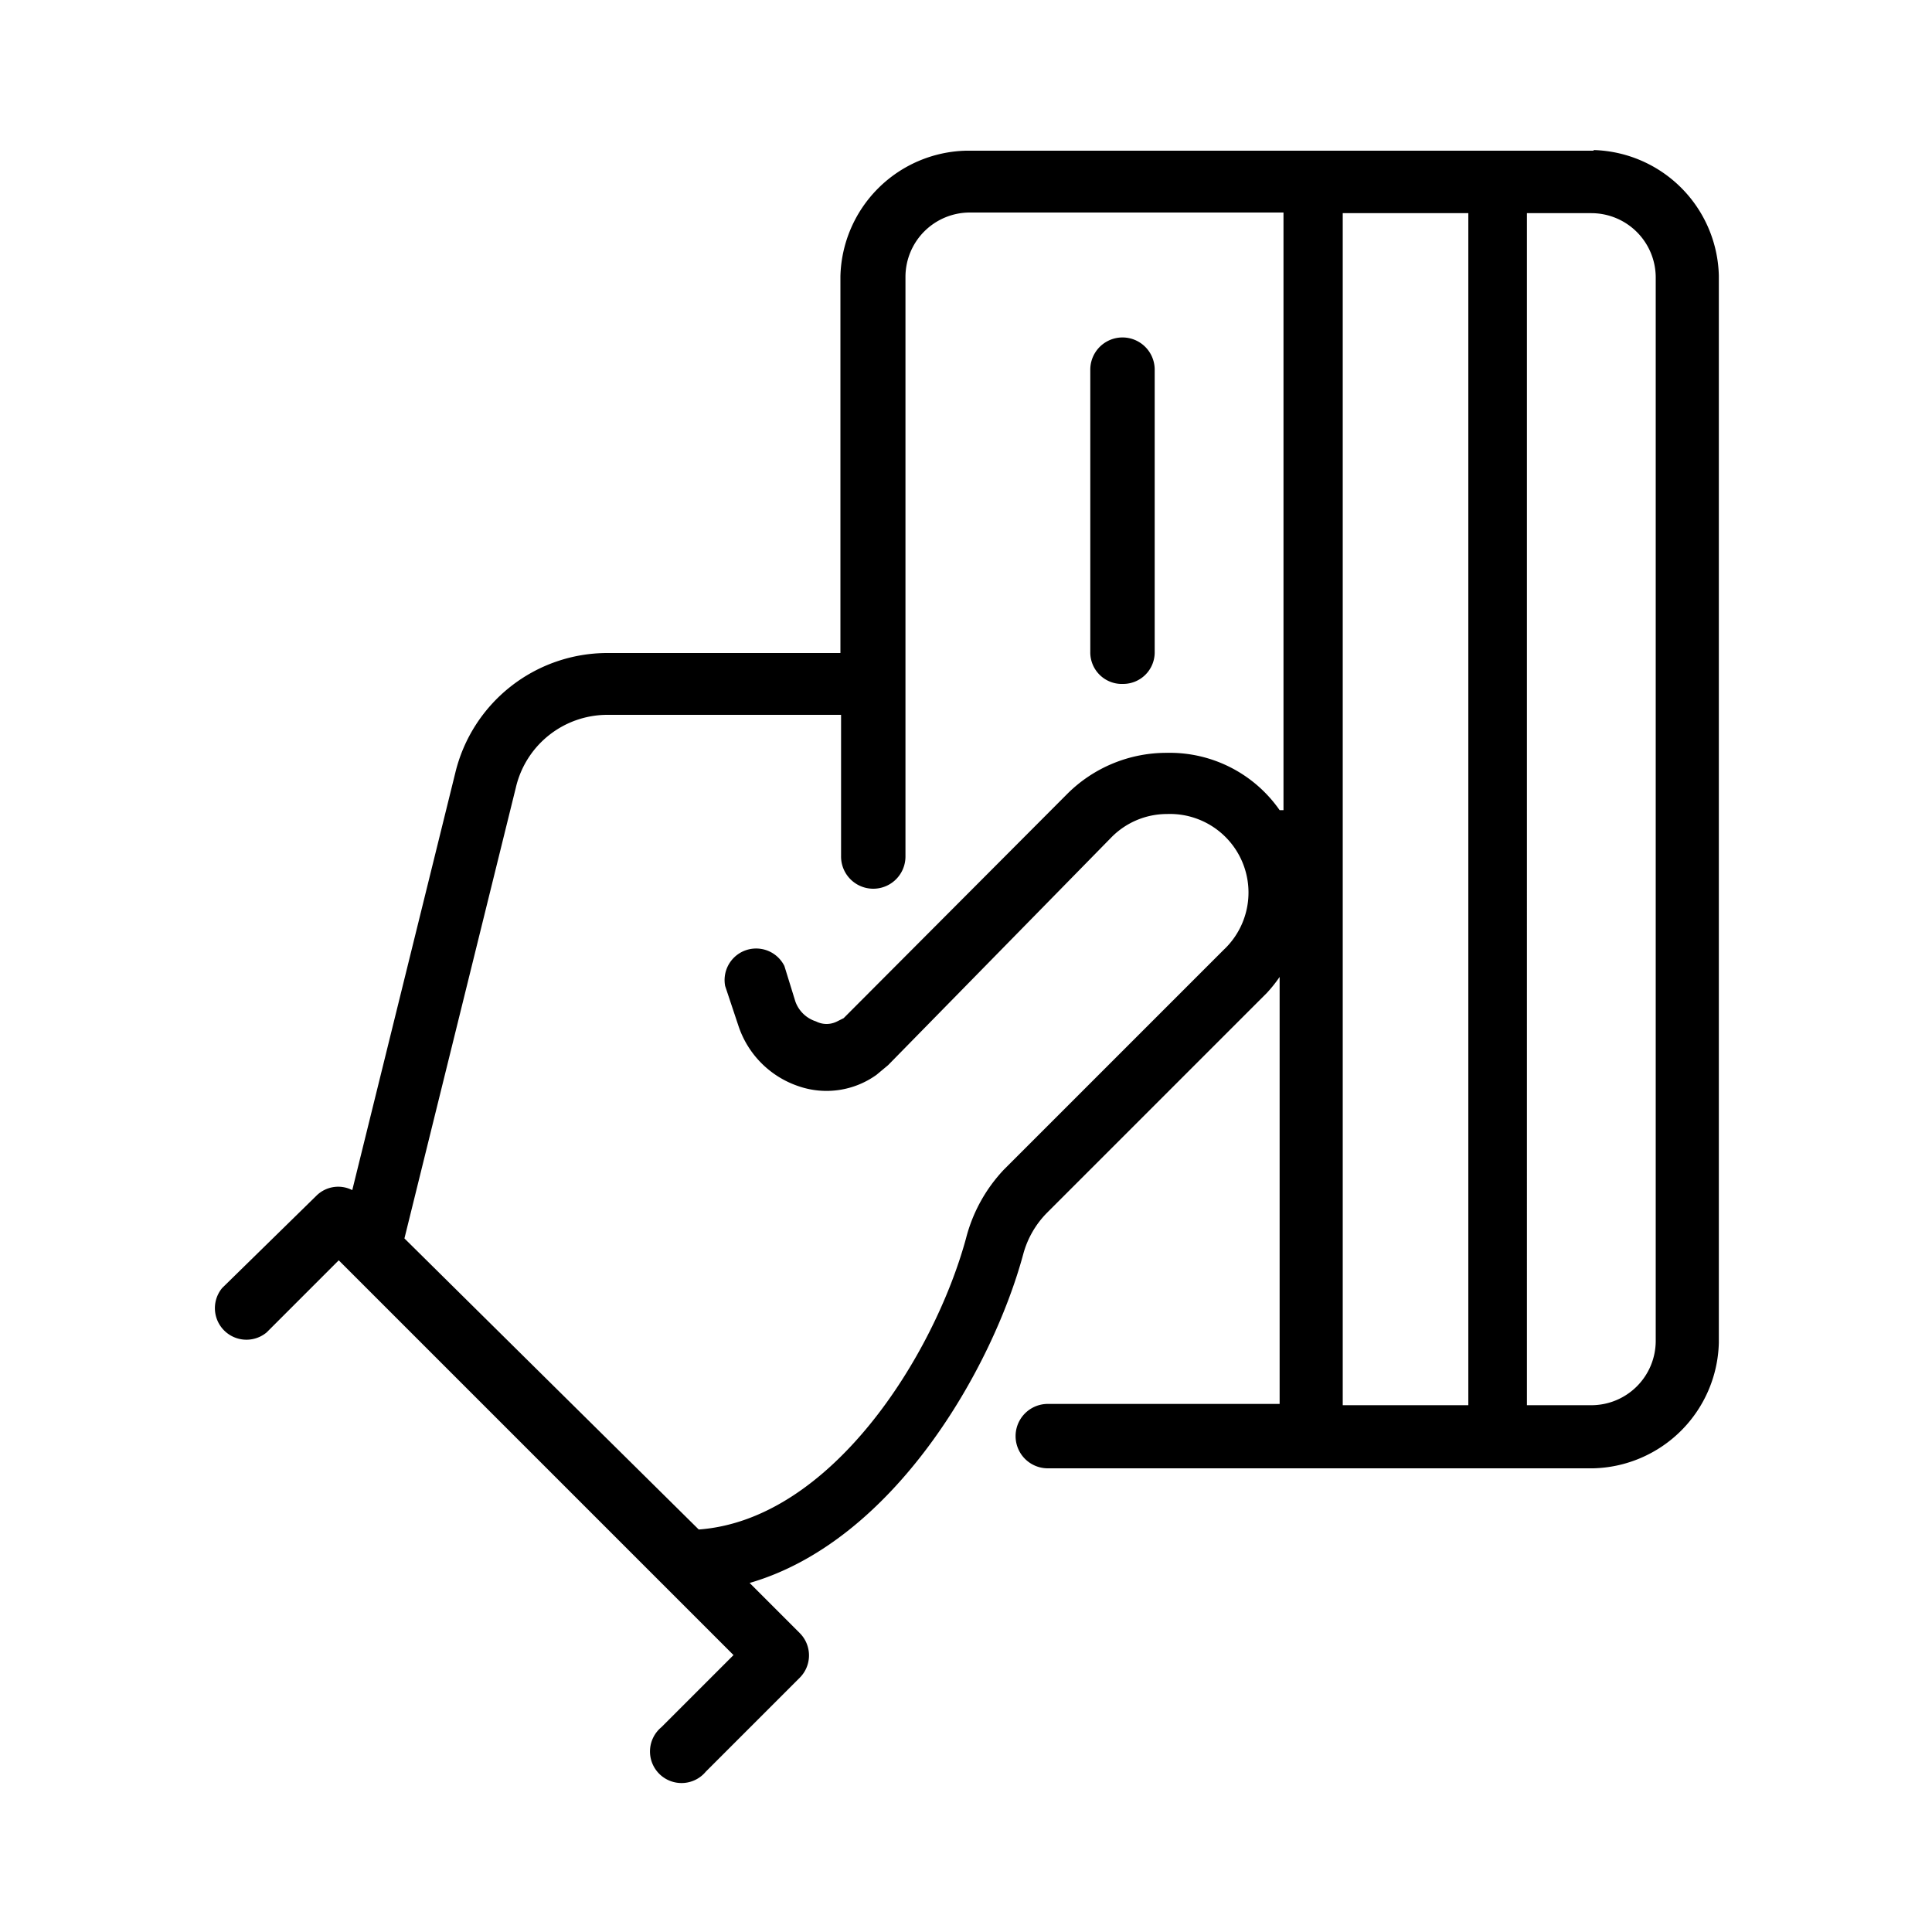
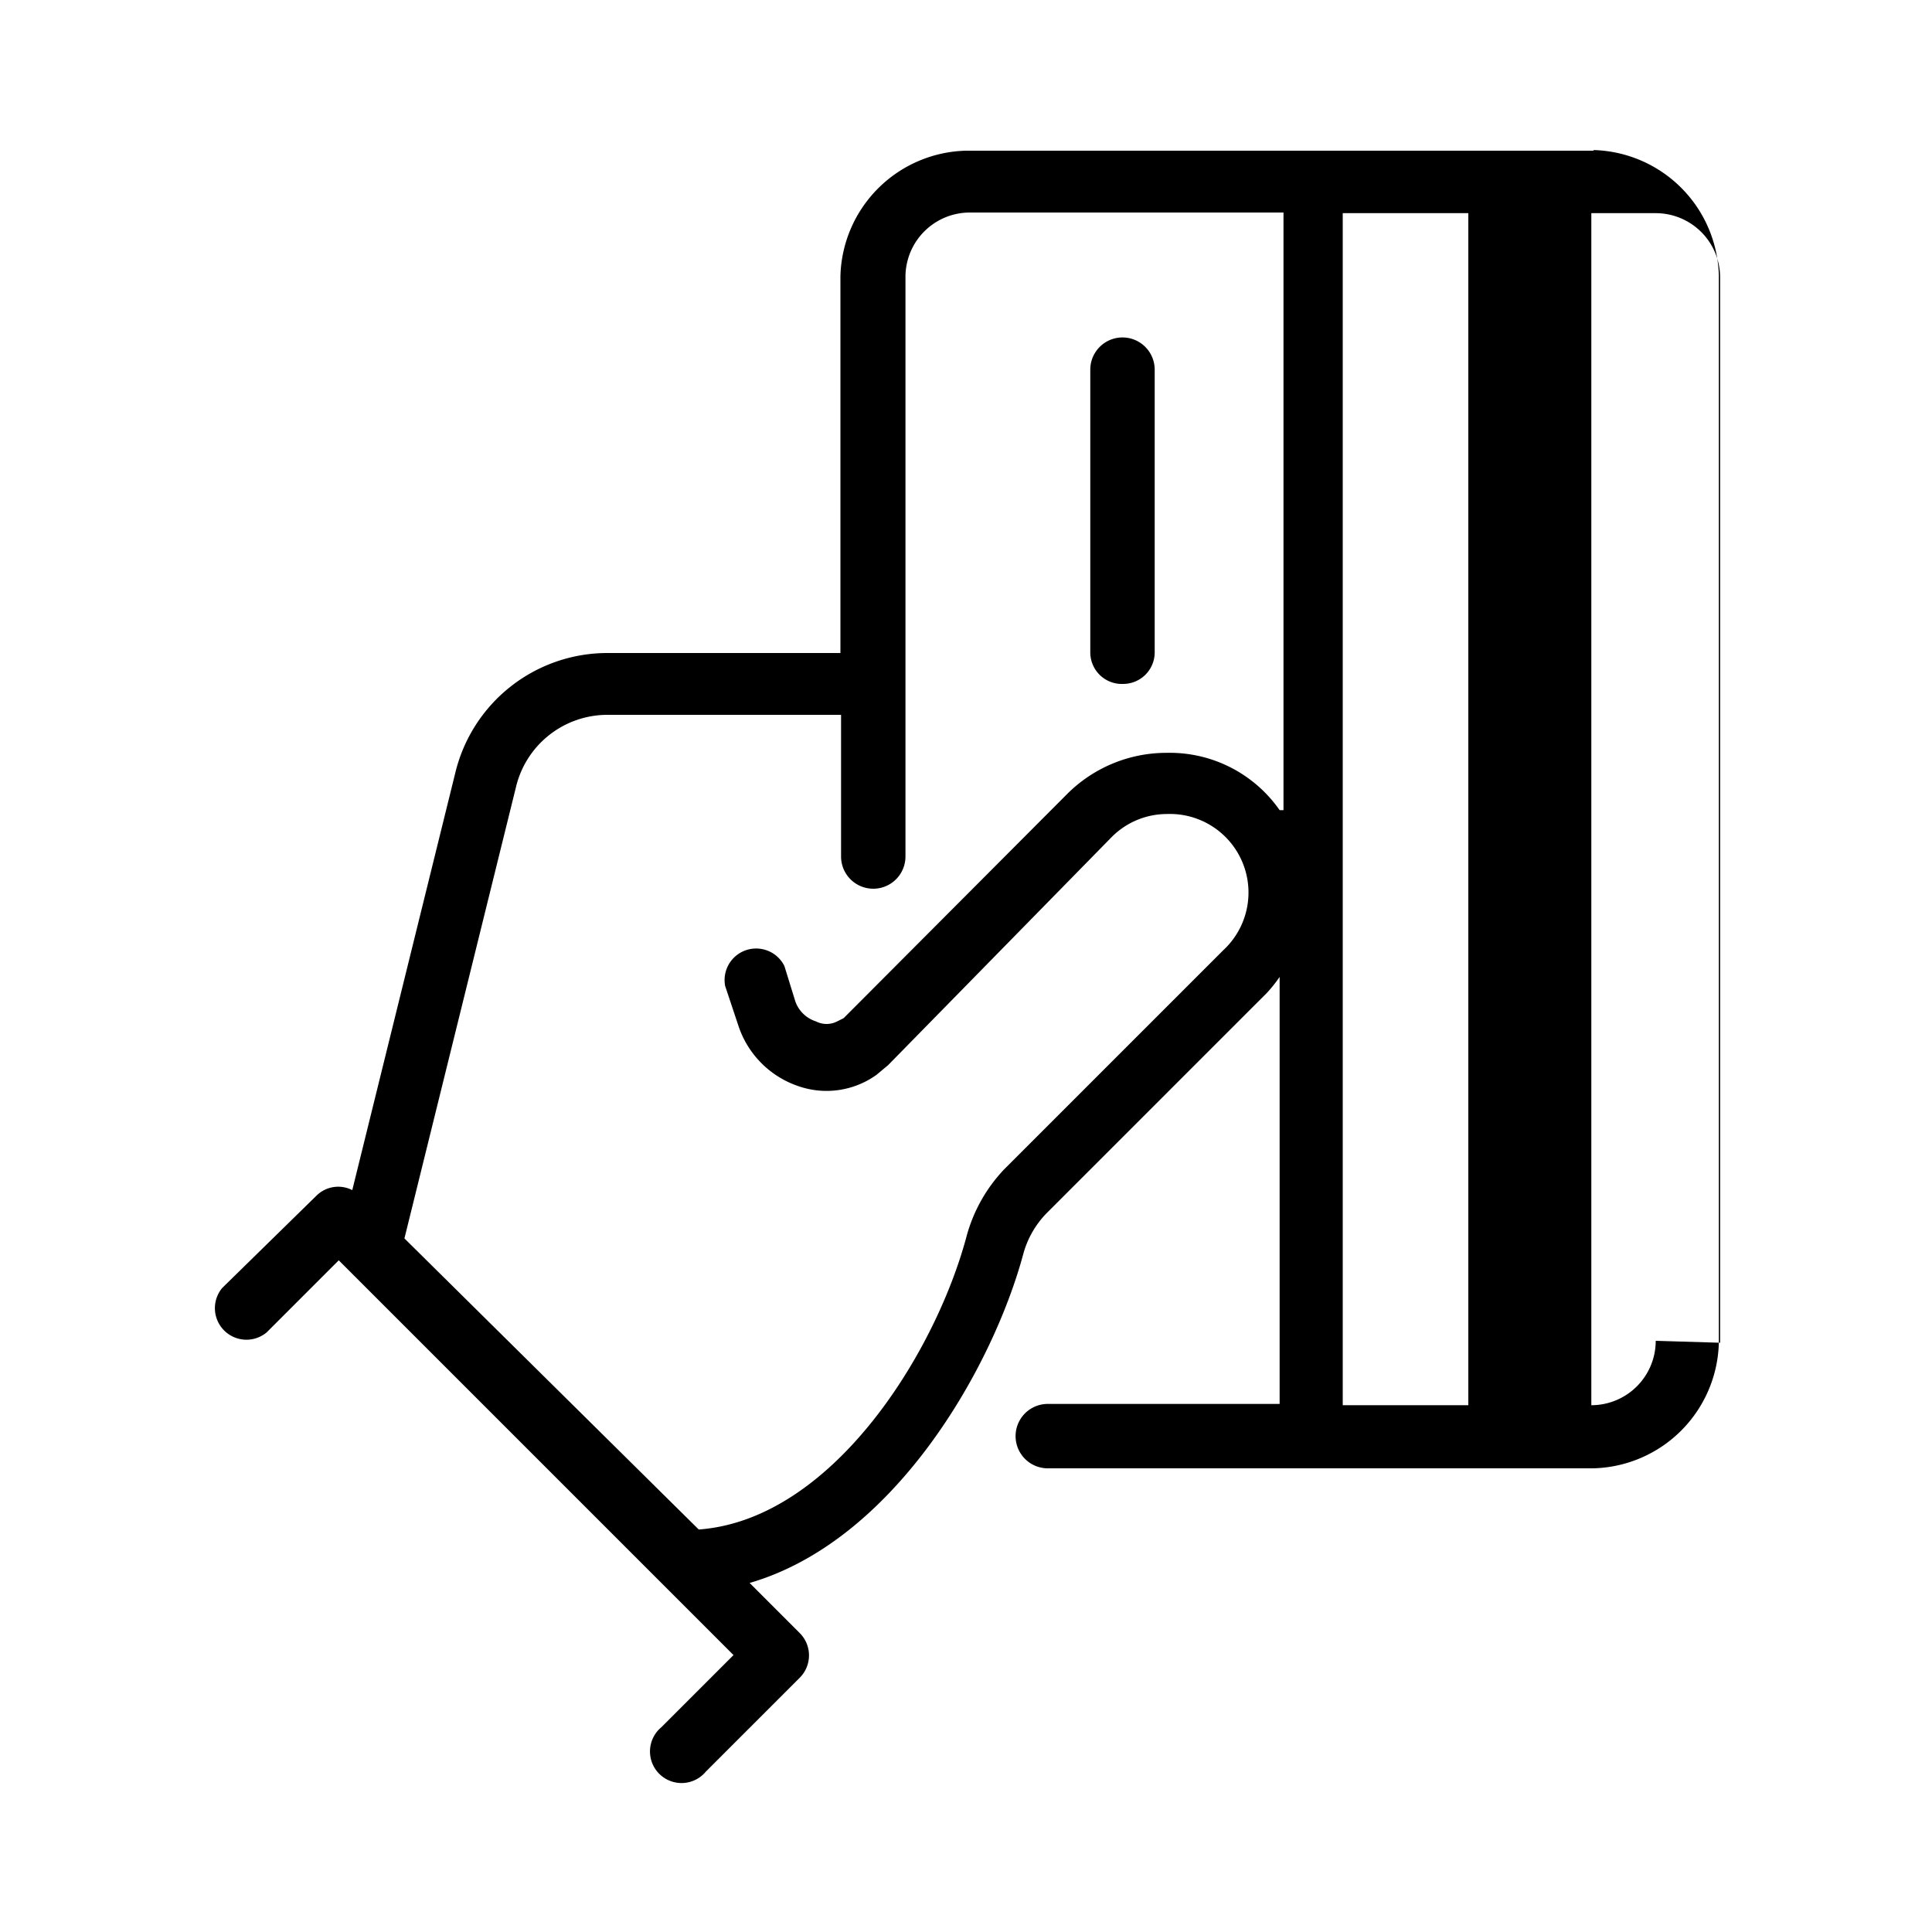
<svg xmlns="http://www.w3.org/2000/svg" id="Livello_1" data-name="Livello 1" viewBox="0 0 30 30">
  <title>icona-pagamento</title>
-   <path d="M17.44,10.62a0.49,0.49,0,0,0,.49-0.49V5.74a0.49,0.49,0,0,0-1,0v4.38A0.49,0.49,0,0,0,17.44,10.62Zm7.31-8.28H15a2,2,0,0,0-1.95,1.95v5.85H9.43A2.43,2.43,0,0,0,7.07,12l-1.6,6.48a0.48,0.48,0,0,0-.56.09L3.45,20a0.49,0.49,0,0,0,.69.69l1.12-1.12,6.13,6.13-1.12,1.12a0.49,0.49,0,1,0,.69.69l1.46-1.46a0.49,0.49,0,0,0,0-.69l-0.78-.78c2.24-.65,3.77-3.33,4.25-5.11a1.45,1.45,0,0,1,.37-0.64l3.41-3.41a2.17,2.17,0,0,0,.2-0.25v6.63h-3.6a0.49,0.49,0,0,0,0,1h8.47a2,2,0,0,0,1.95-1.95V4.28A2,2,0,0,0,24.74,2.33ZM19.87,12.58a2.08,2.08,0,0,0-1.75-.89h0a2.18,2.18,0,0,0-1.55.64l-3.47,3.48L13,15.86a0.36,0.36,0,0,1-.33,0,0.5,0.5,0,0,1-.32-0.31L12.18,15a0.49,0.49,0,0,0-.92.31l0.21,0.63a1.48,1.48,0,0,0,.94.93,1.33,1.33,0,0,0,1.2-.18l0.18-.15L17.26,13a1.21,1.21,0,0,1,.86-0.36h0A1.22,1.22,0,0,1,19,14.75l-3.41,3.41A2.43,2.43,0,0,0,15,19.23c-0.5,1.83-2.1,4.37-4.15,4.52L6.28,19.23l1.73-7A1.46,1.46,0,0,1,9.44,11.1h3.62v2.2a0.49,0.49,0,0,0,1,0v-9a1,1,0,0,1,1-1h4.87v9.28Zm2.92,9.24H20.85V3.31h1.95V21.82Zm2.92-1a1,1,0,0,1-1,1h-1V3.31h1a1,1,0,0,1,1,1V20.85Z" />
+   <path d="M17.44,10.62a0.49,0.49,0,0,0,.49-0.49V5.74a0.49,0.49,0,0,0-1,0v4.38A0.49,0.49,0,0,0,17.44,10.62Zm7.31-8.28H15a2,2,0,0,0-1.95,1.95v5.85H9.43A2.43,2.43,0,0,0,7.07,12l-1.6,6.48a0.48,0.48,0,0,0-.56.09L3.45,20a0.49,0.49,0,0,0,.69.69l1.12-1.12,6.13,6.13-1.12,1.12a0.49,0.49,0,1,0,.69.69l1.46-1.46a0.49,0.49,0,0,0,0-.69l-0.78-.78c2.24-.65,3.77-3.33,4.25-5.11a1.45,1.45,0,0,1,.37-0.64l3.41-3.41a2.17,2.17,0,0,0,.2-0.25v6.63h-3.6a0.49,0.49,0,0,0,0,1h8.47a2,2,0,0,0,1.95-1.95V4.28A2,2,0,0,0,24.74,2.33ZM19.87,12.58a2.08,2.08,0,0,0-1.75-.89h0a2.18,2.18,0,0,0-1.55.64l-3.47,3.48L13,15.86a0.36,0.36,0,0,1-.33,0,0.5,0.5,0,0,1-.32-0.31L12.18,15a0.49,0.49,0,0,0-.92.31l0.21,0.63a1.48,1.48,0,0,0,.94.93,1.33,1.33,0,0,0,1.2-.18l0.18-.15L17.26,13a1.21,1.21,0,0,1,.86-0.36h0A1.22,1.22,0,0,1,19,14.75l-3.41,3.41A2.43,2.43,0,0,0,15,19.23c-0.5,1.83-2.1,4.37-4.15,4.52L6.28,19.23l1.73-7A1.46,1.46,0,0,1,9.44,11.1h3.62v2.2a0.49,0.49,0,0,0,1,0v-9a1,1,0,0,1,1-1h4.87v9.28Zm2.92,9.24H20.85V3.31h1.95V21.82Zm2.92-1a1,1,0,0,1-1,1V3.31h1a1,1,0,0,1,1,1V20.85Z" />
</svg>